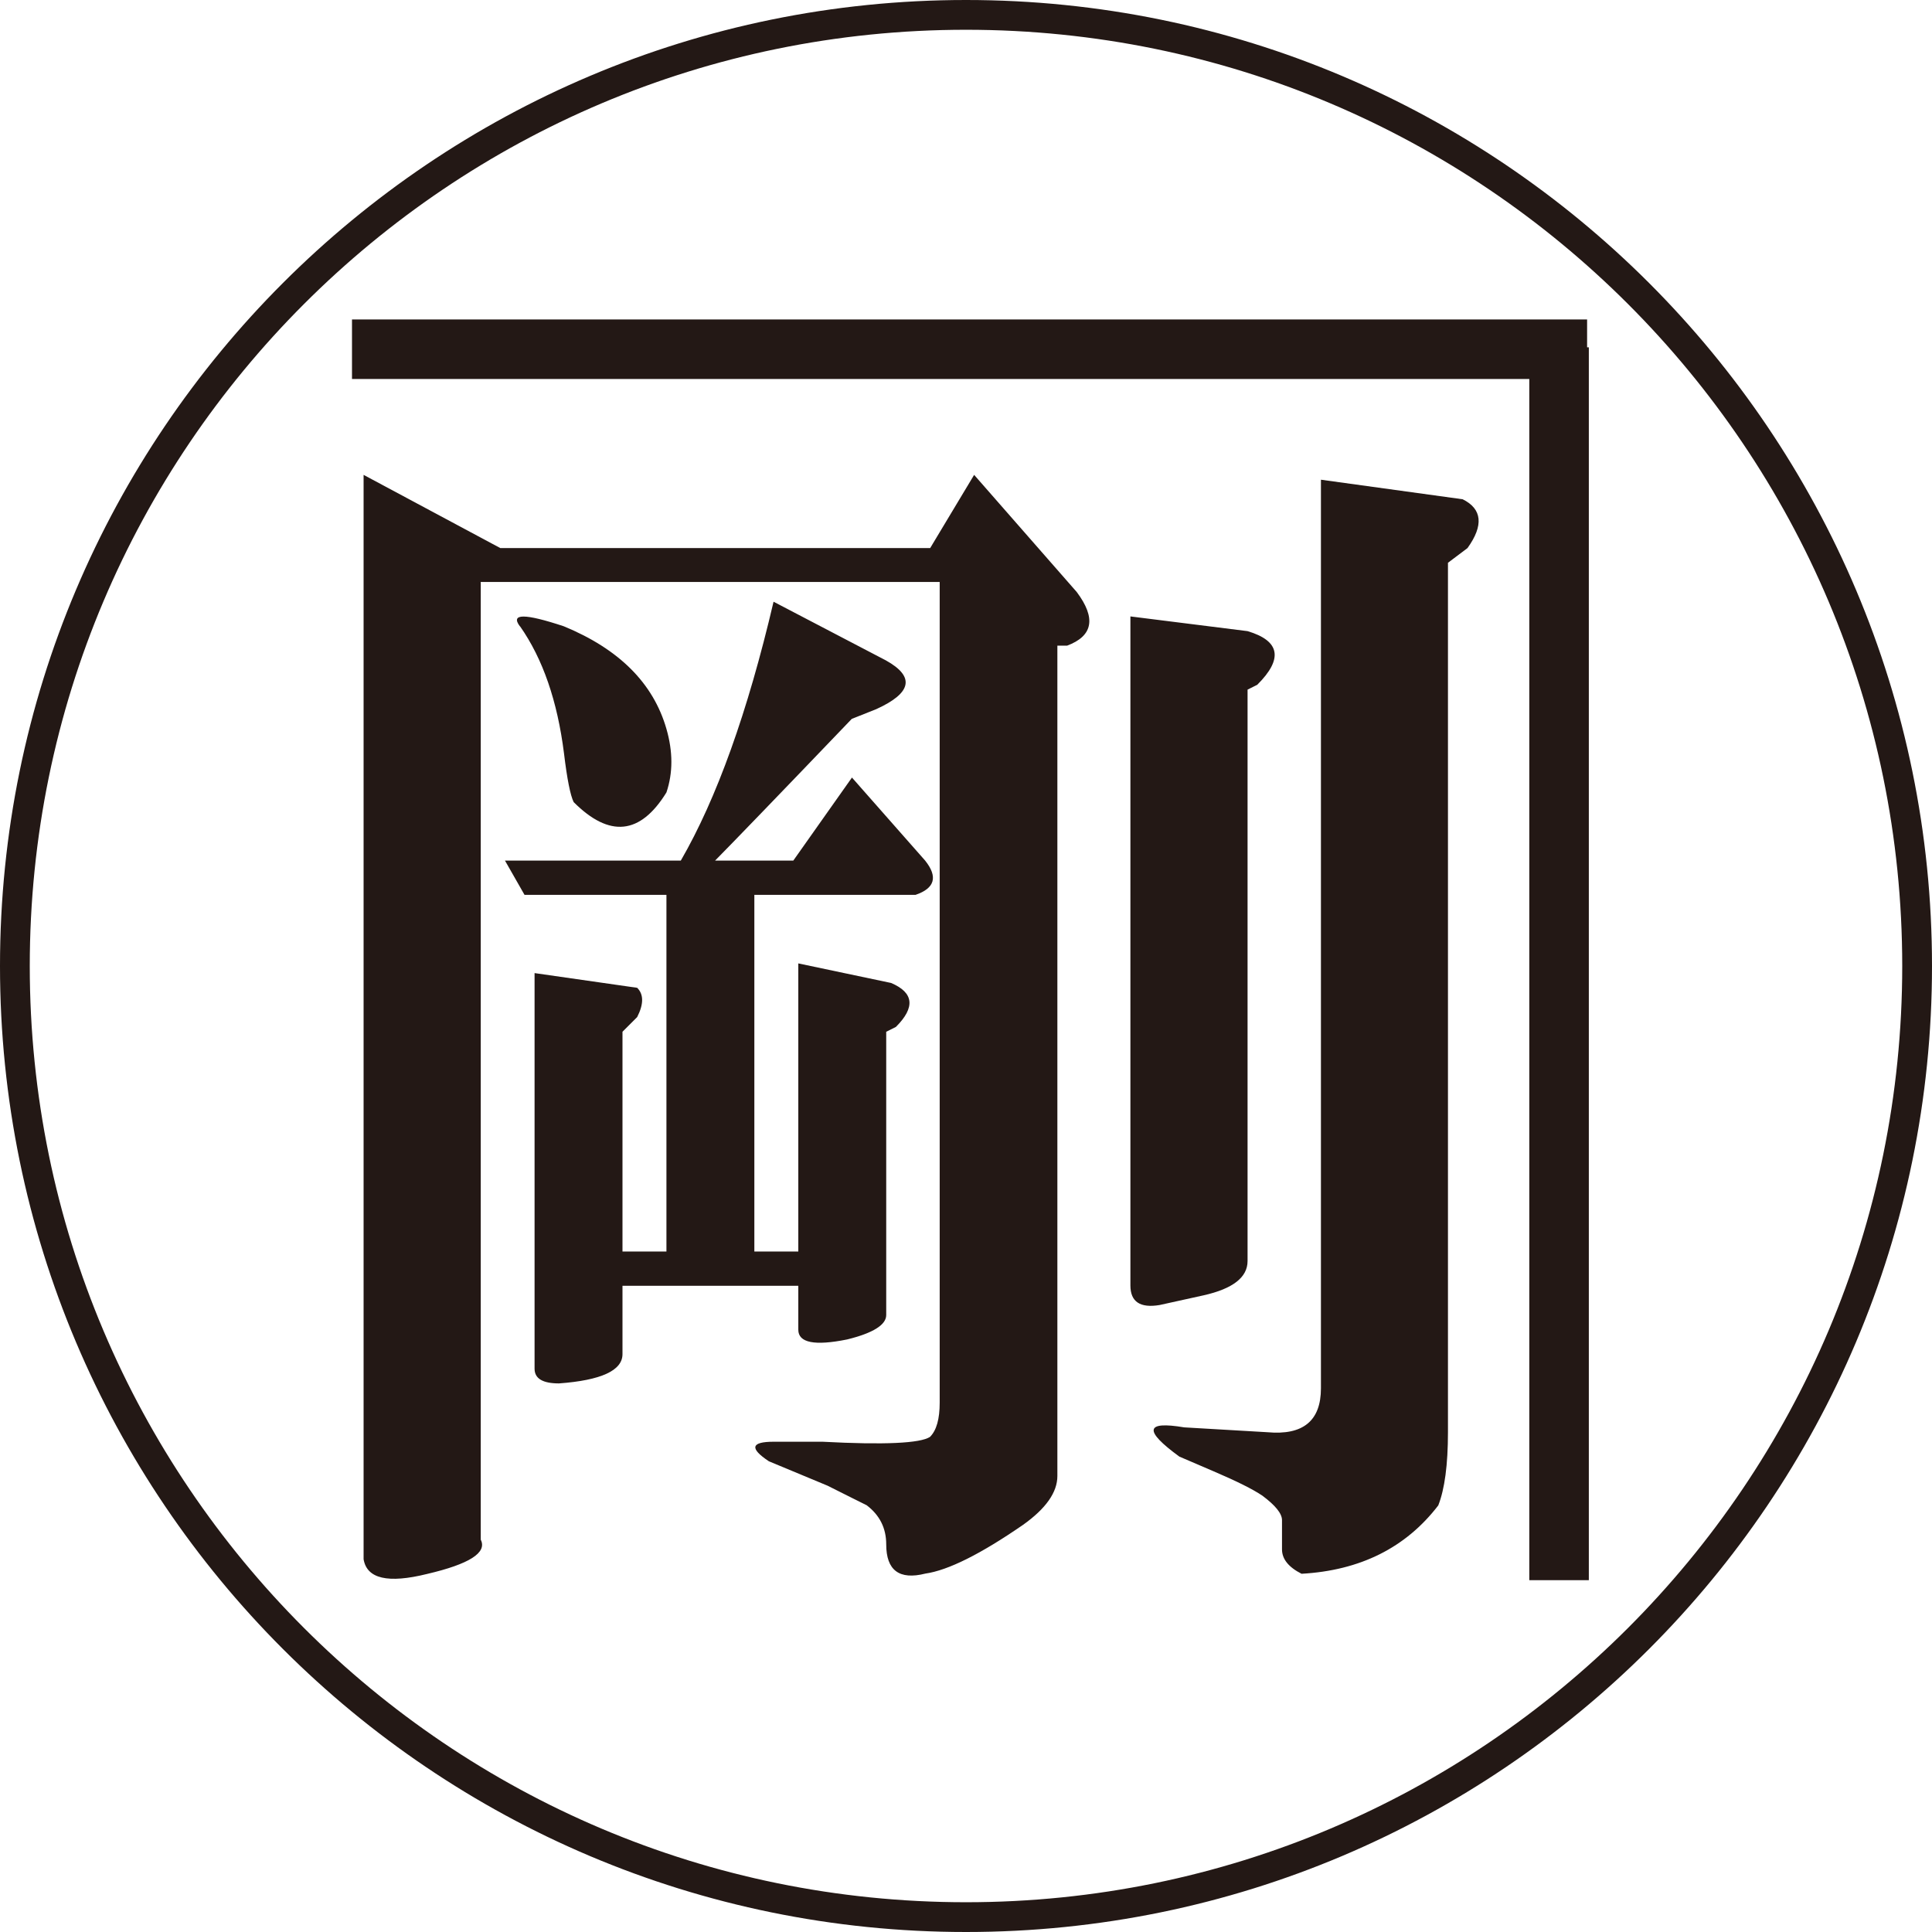
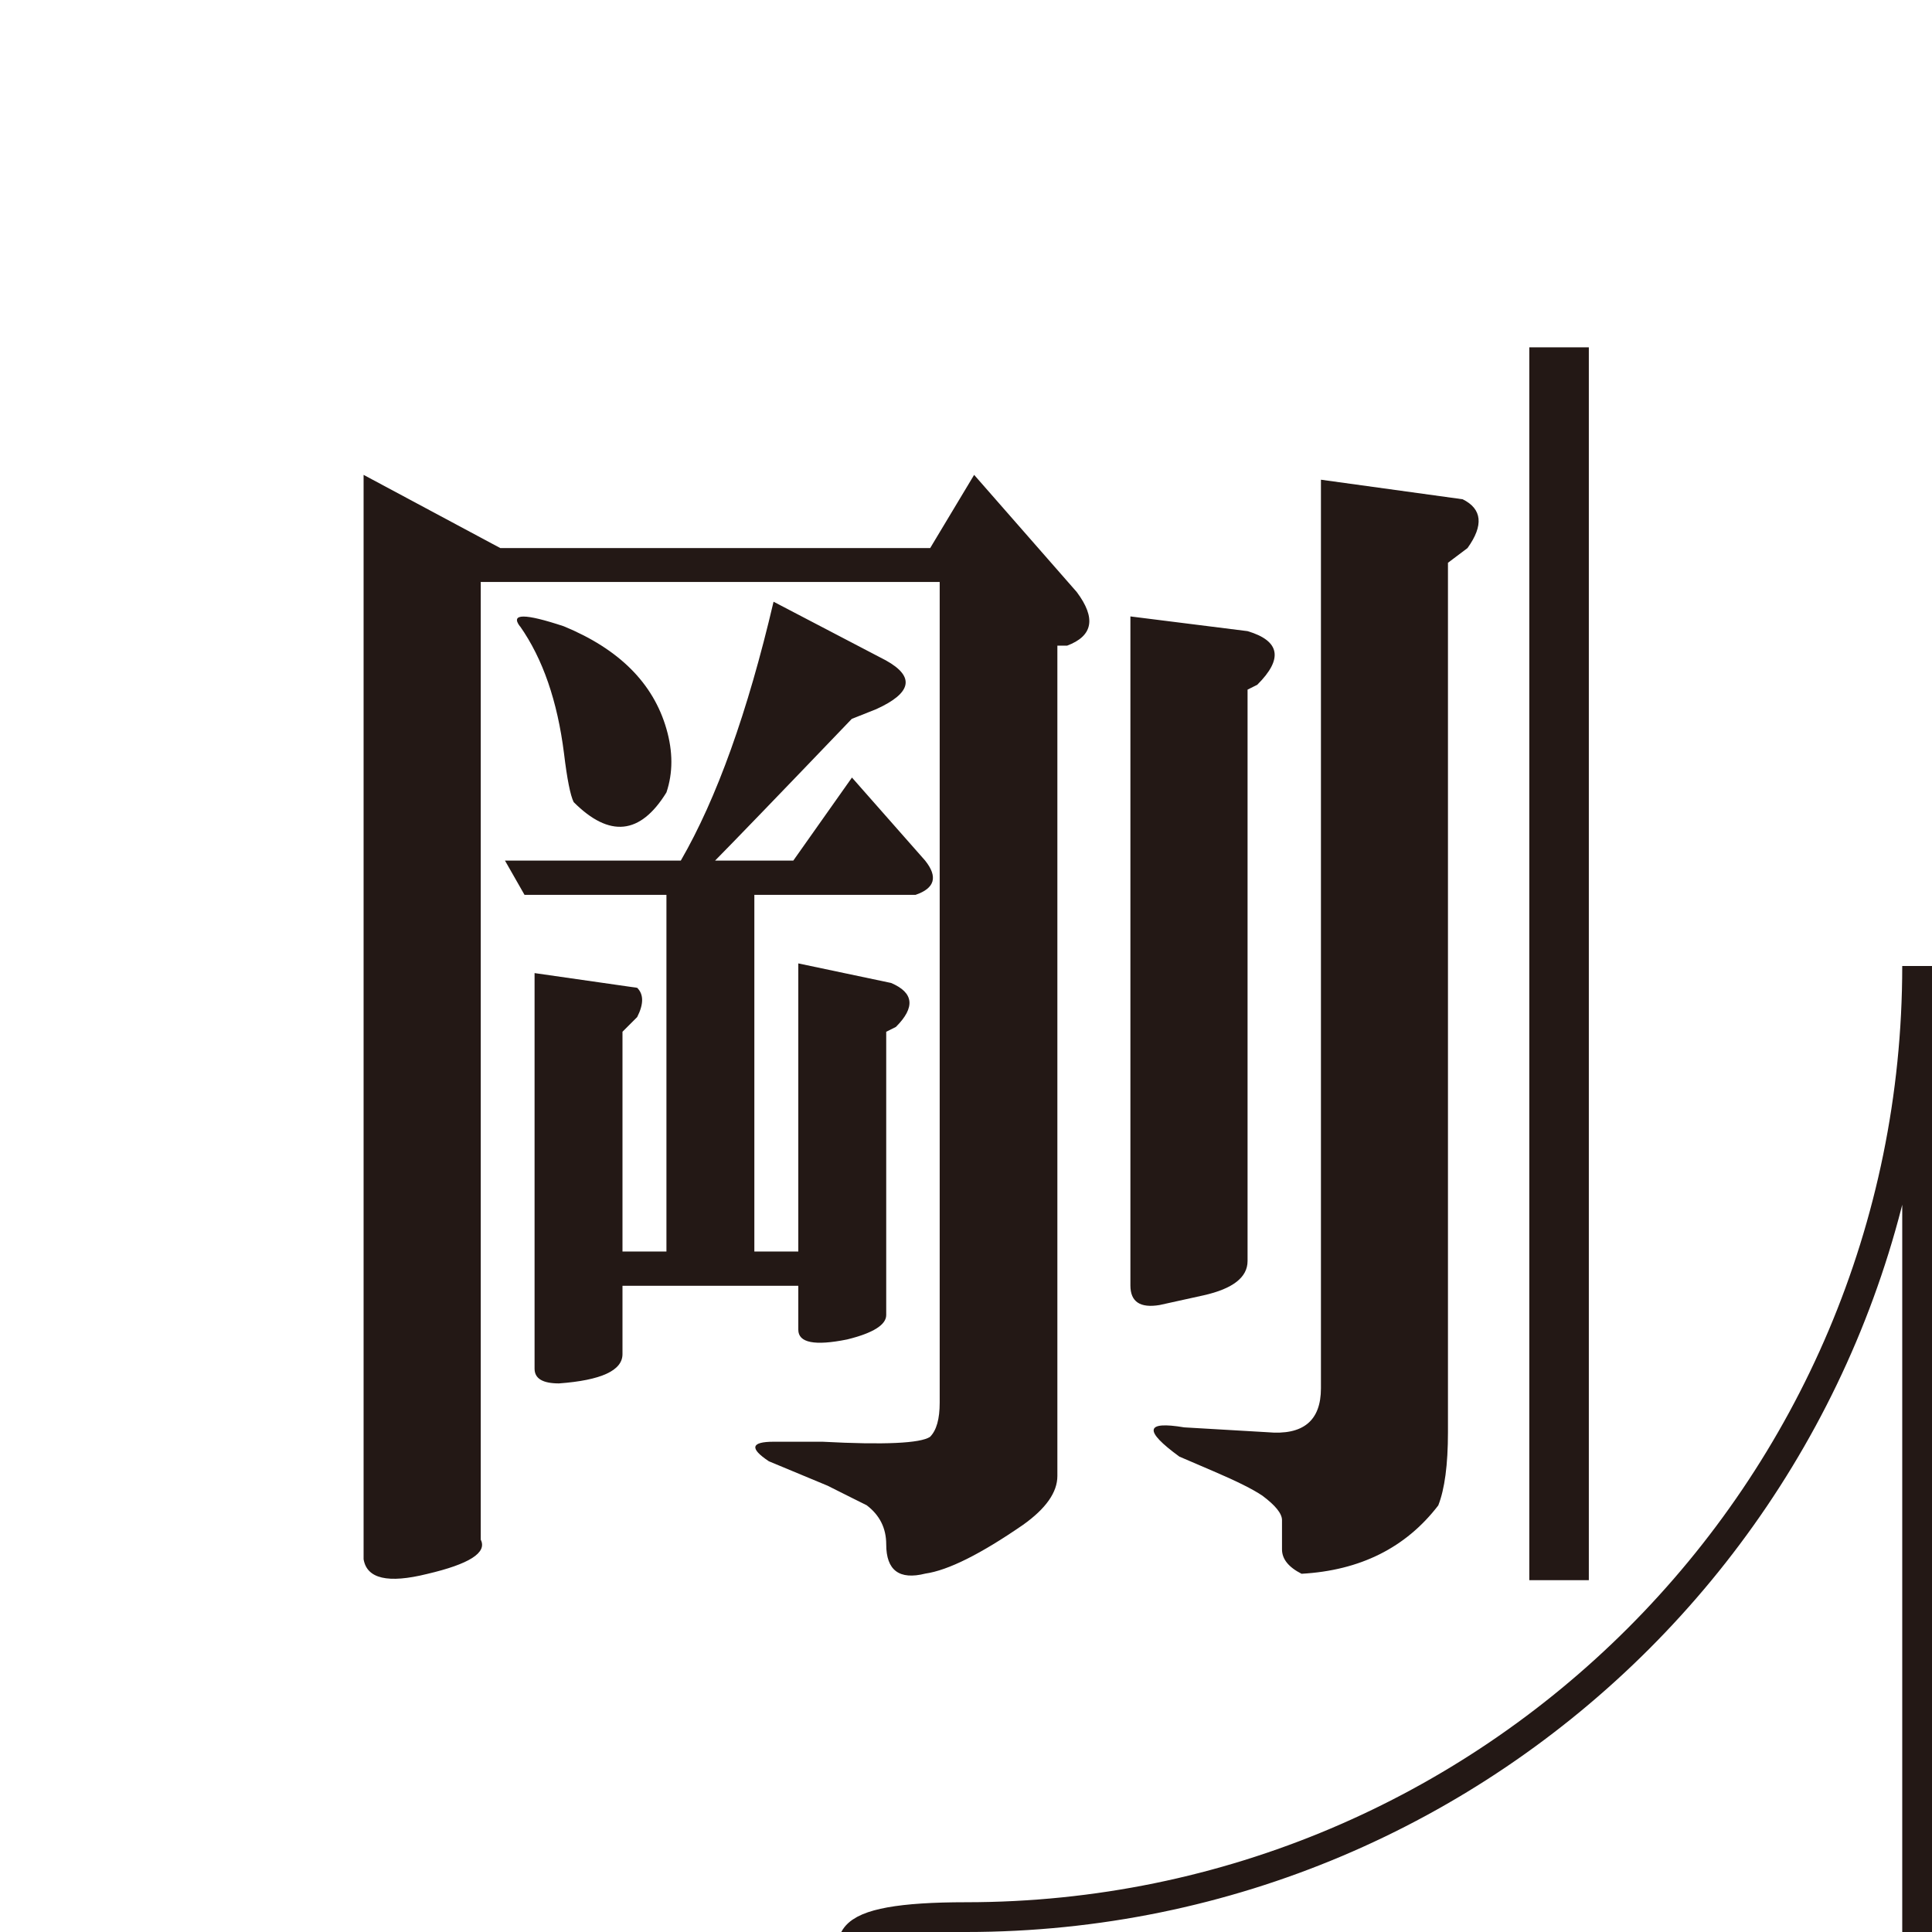
<svg xmlns="http://www.w3.org/2000/svg" id="_レイヤー_2" data-name="レイヤー 2" viewBox="0 0 111.64 111.64">
  <defs>
    <style>
      .cls-1 {
        stroke-width: 0px;
      }

      .cls-1, .cls-2 {
        fill: #231815;
      }

      .cls-2 {
        stroke-width: 3.44px;
      }

      .cls-2, .cls-3 {
        stroke: #231815;
      }

      .cls-3 {
        fill: none;
        stroke-width: 1.72px;
      }
    </style>
  </defs>
  <g id="_レイヤー_2-2" data-name="レイヤー 2">
    <g>
-       <path class="cls-3" d="M110.78,55.82c0,30.35-24.61,54.96-54.96,54.96S.86,86.17.86,55.82,25.47.86,55.82.86s54.96,24.61,54.96,54.96Z" />
+       <path class="cls-3" d="M110.78,55.82c0,30.35-24.61,54.96-54.96,54.96s54.96,24.61,54.96,54.96Z" />
      <path class="cls-1" d="M27.78,33.65v55.32c.38.75-.66,1.41-3.1,1.98-2.26.56-3.48.28-3.67-.85V27.44l7.9,4.23h24.84l2.54-4.23,5.93,6.77c1.13,1.51.94,2.54-.56,3.1h-.56v47.98c0,.94-.66,1.88-1.98,2.82-2.45,1.69-4.33,2.63-5.65,2.82-1.51.38-2.26-.19-2.26-1.69,0-.94-.38-1.69-1.13-2.26-.38-.19-1.13-.56-2.26-1.13l-3.39-1.41c-1.13-.75-1.04-1.13.28-1.13h2.82c3.58.19,5.65.09,6.21-.28.38-.38.56-1.04.56-1.98v-47.42h-26.53ZM38.5,51.71h-8.19l-1.13-1.98h10.16c2.07-3.58,3.86-8.56,5.36-14.96l6.49,3.39c1.69.94,1.51,1.88-.56,2.82l-1.41.56c-4.33,4.52-6.96,7.24-7.9,8.19h4.52l3.39-4.8,4.23,4.8c.75.94.56,1.6-.56,1.98h-9.31v20.61h2.54v-16.65l5.36,1.13c1.32.56,1.41,1.41.28,2.54l-.56.28v16.37c0,.56-.75,1.04-2.26,1.41-1.88.38-2.82.19-2.82-.56v-2.54h-10.16v3.95c0,.94-1.22,1.51-3.67,1.69-.94,0-1.41-.28-1.41-.85v-22.86l5.93.85c.38.38.38.94,0,1.69l-.85.85v12.7h2.54v-20.61ZM30.04,36.19c-.56-.75.28-.75,2.54,0,3.2,1.32,5.17,3.29,5.93,5.93.38,1.32.38,2.54,0,3.67-1.51,2.45-3.29,2.63-5.36.56-.19-.38-.38-1.32-.56-2.82-.38-3.01-1.22-5.46-2.54-7.34ZM65.32,35.62l6.77.85c1.88.56,2.07,1.6.56,3.1l-.56.28v33.02c0,.94-.85,1.6-2.54,1.98l-2.54.56c-1.13.19-1.69-.19-1.69-1.13v-38.67ZM83.67,32.52v50.24c0,1.88-.19,3.29-.56,4.23-1.88,2.45-4.52,3.76-7.9,3.95-.75-.38-1.13-.85-1.13-1.41v-1.69c0-.38-.38-.85-1.13-1.41-.56-.38-1.51-.85-2.82-1.41l-1.98-.85c-2.07-1.51-1.98-2.07.28-1.69l4.8.28c2.07.19,3.1-.66,3.1-2.54V27.72l8.19,1.13c1.13.56,1.22,1.51.28,2.82l-1.13.85Z" />
-       <line class="cls-2" x1="20.34" y1="20.18" x2="91.71" y2="20.18" />
      <line class="cls-2" x1="90.09" y1="20.07" x2="90.09" y2="91.31" />
    </g>
  </g>
</svg>